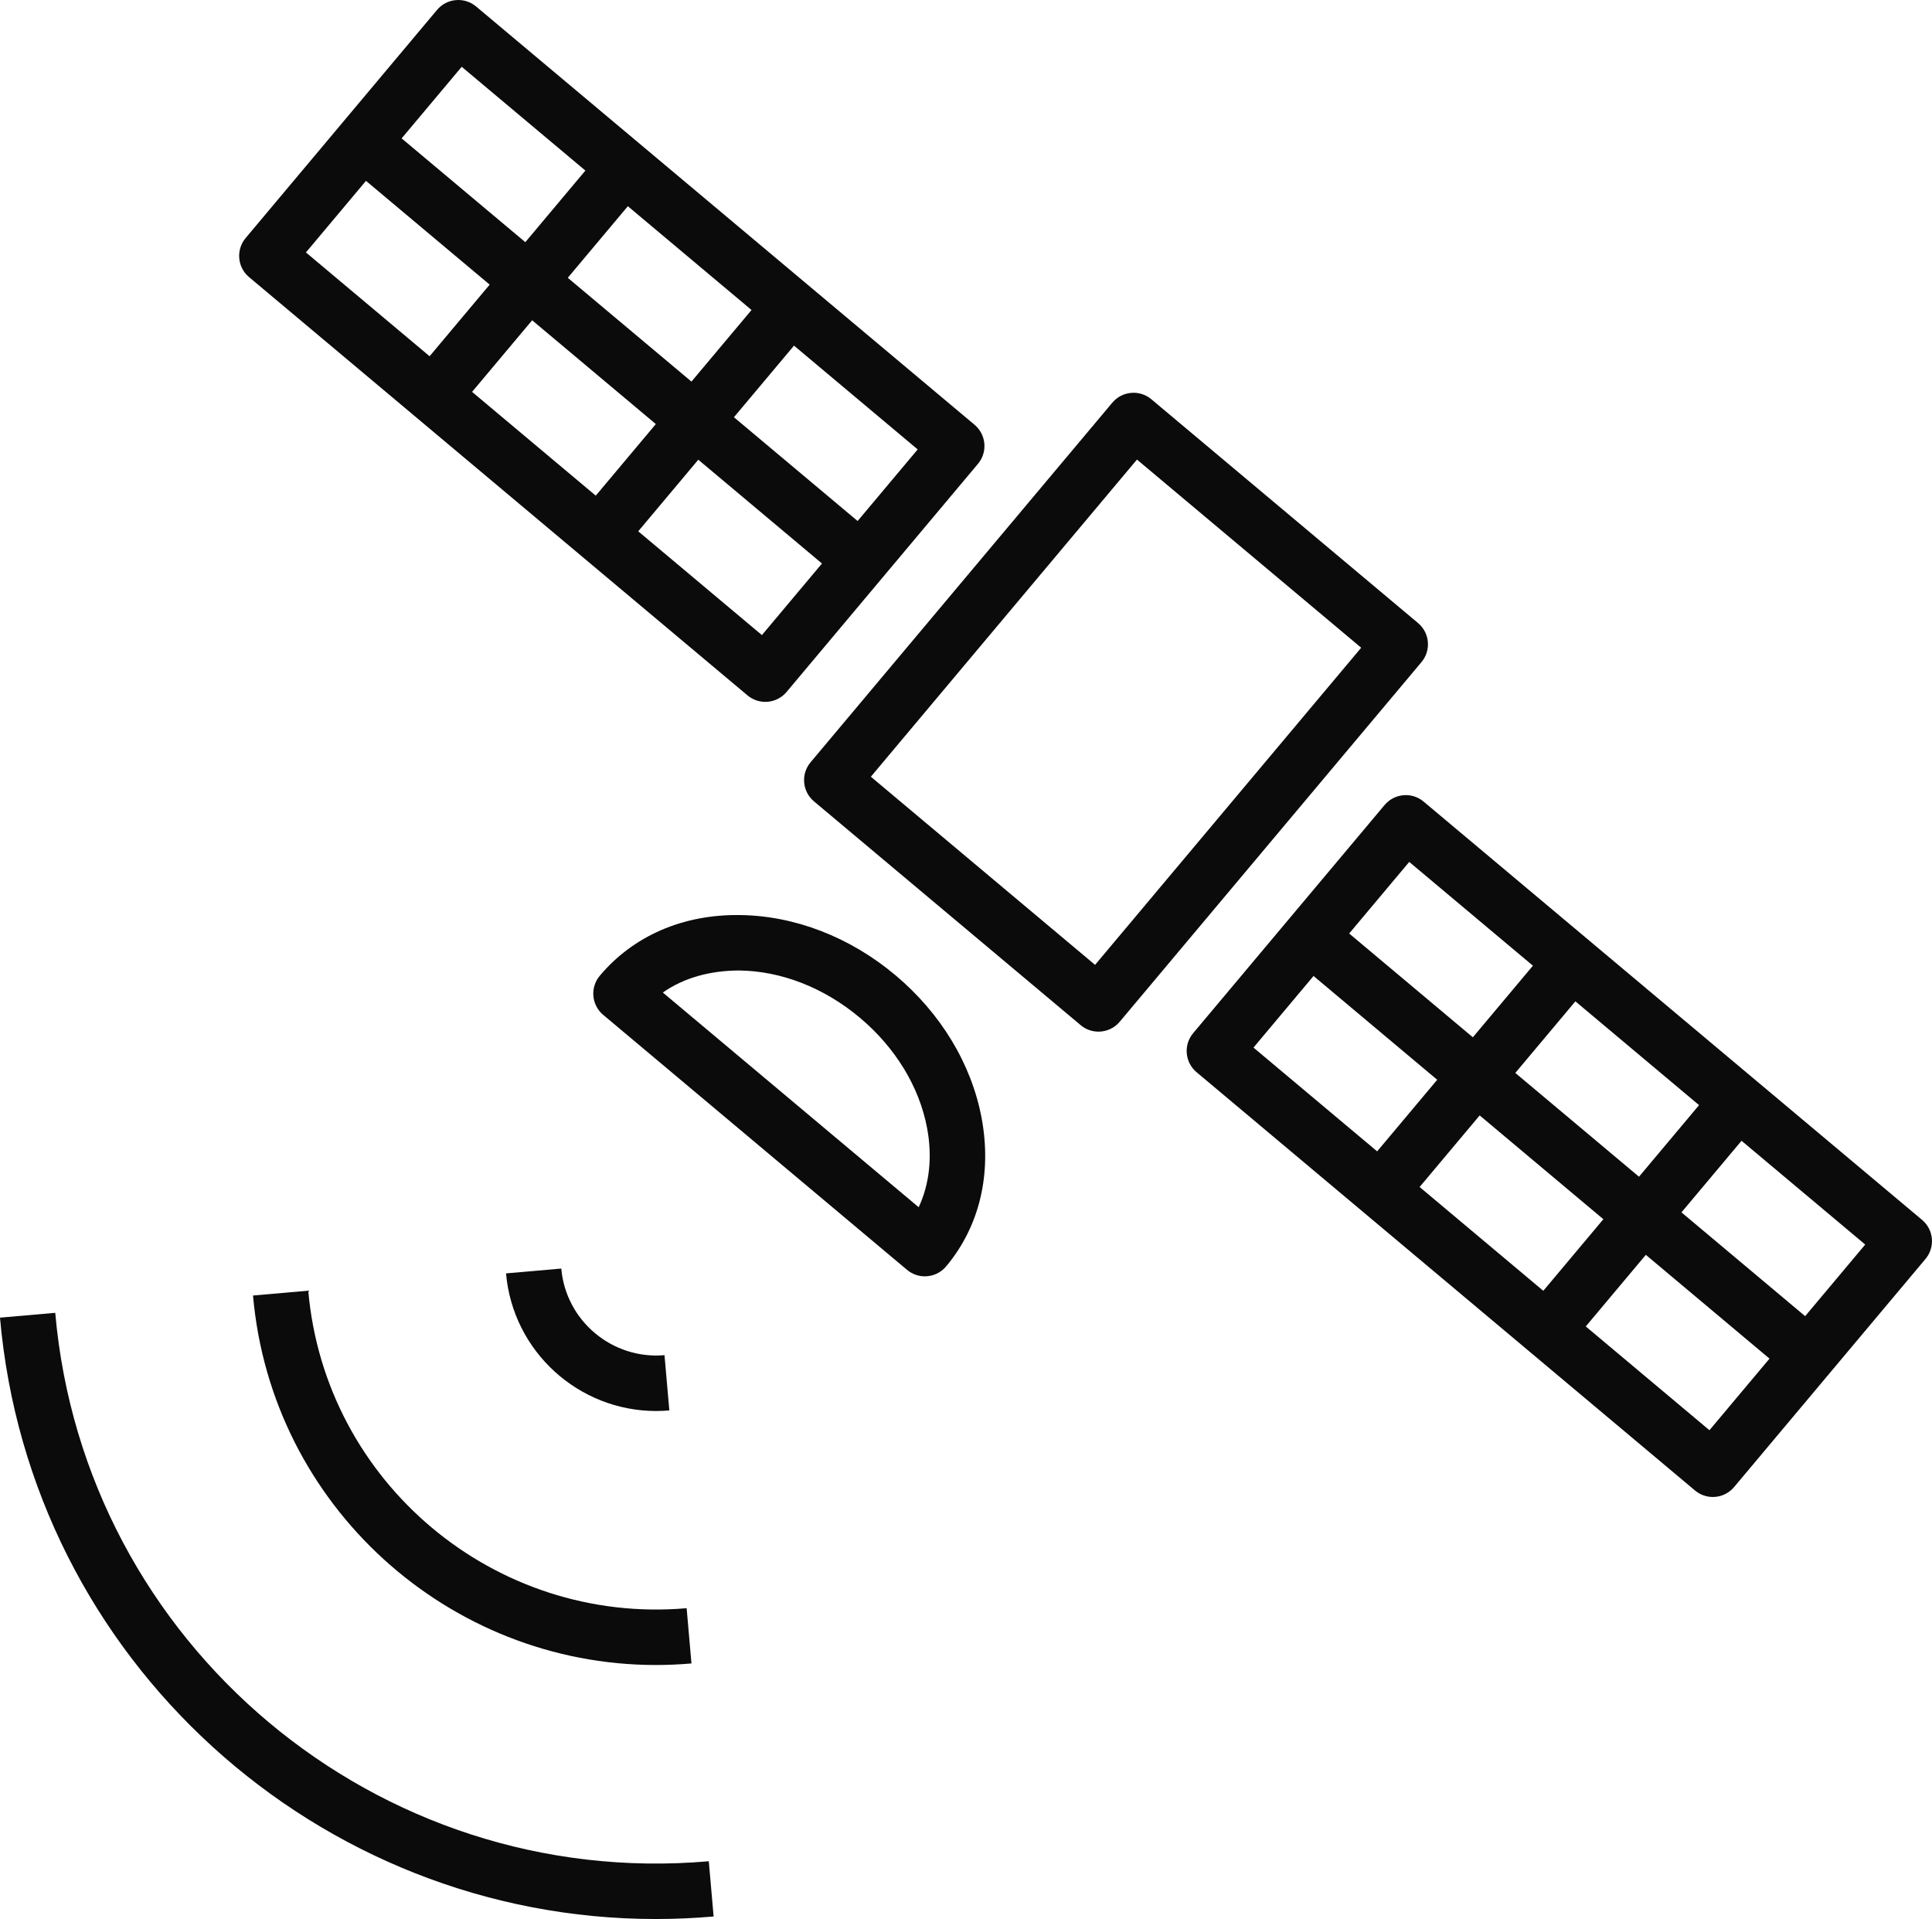
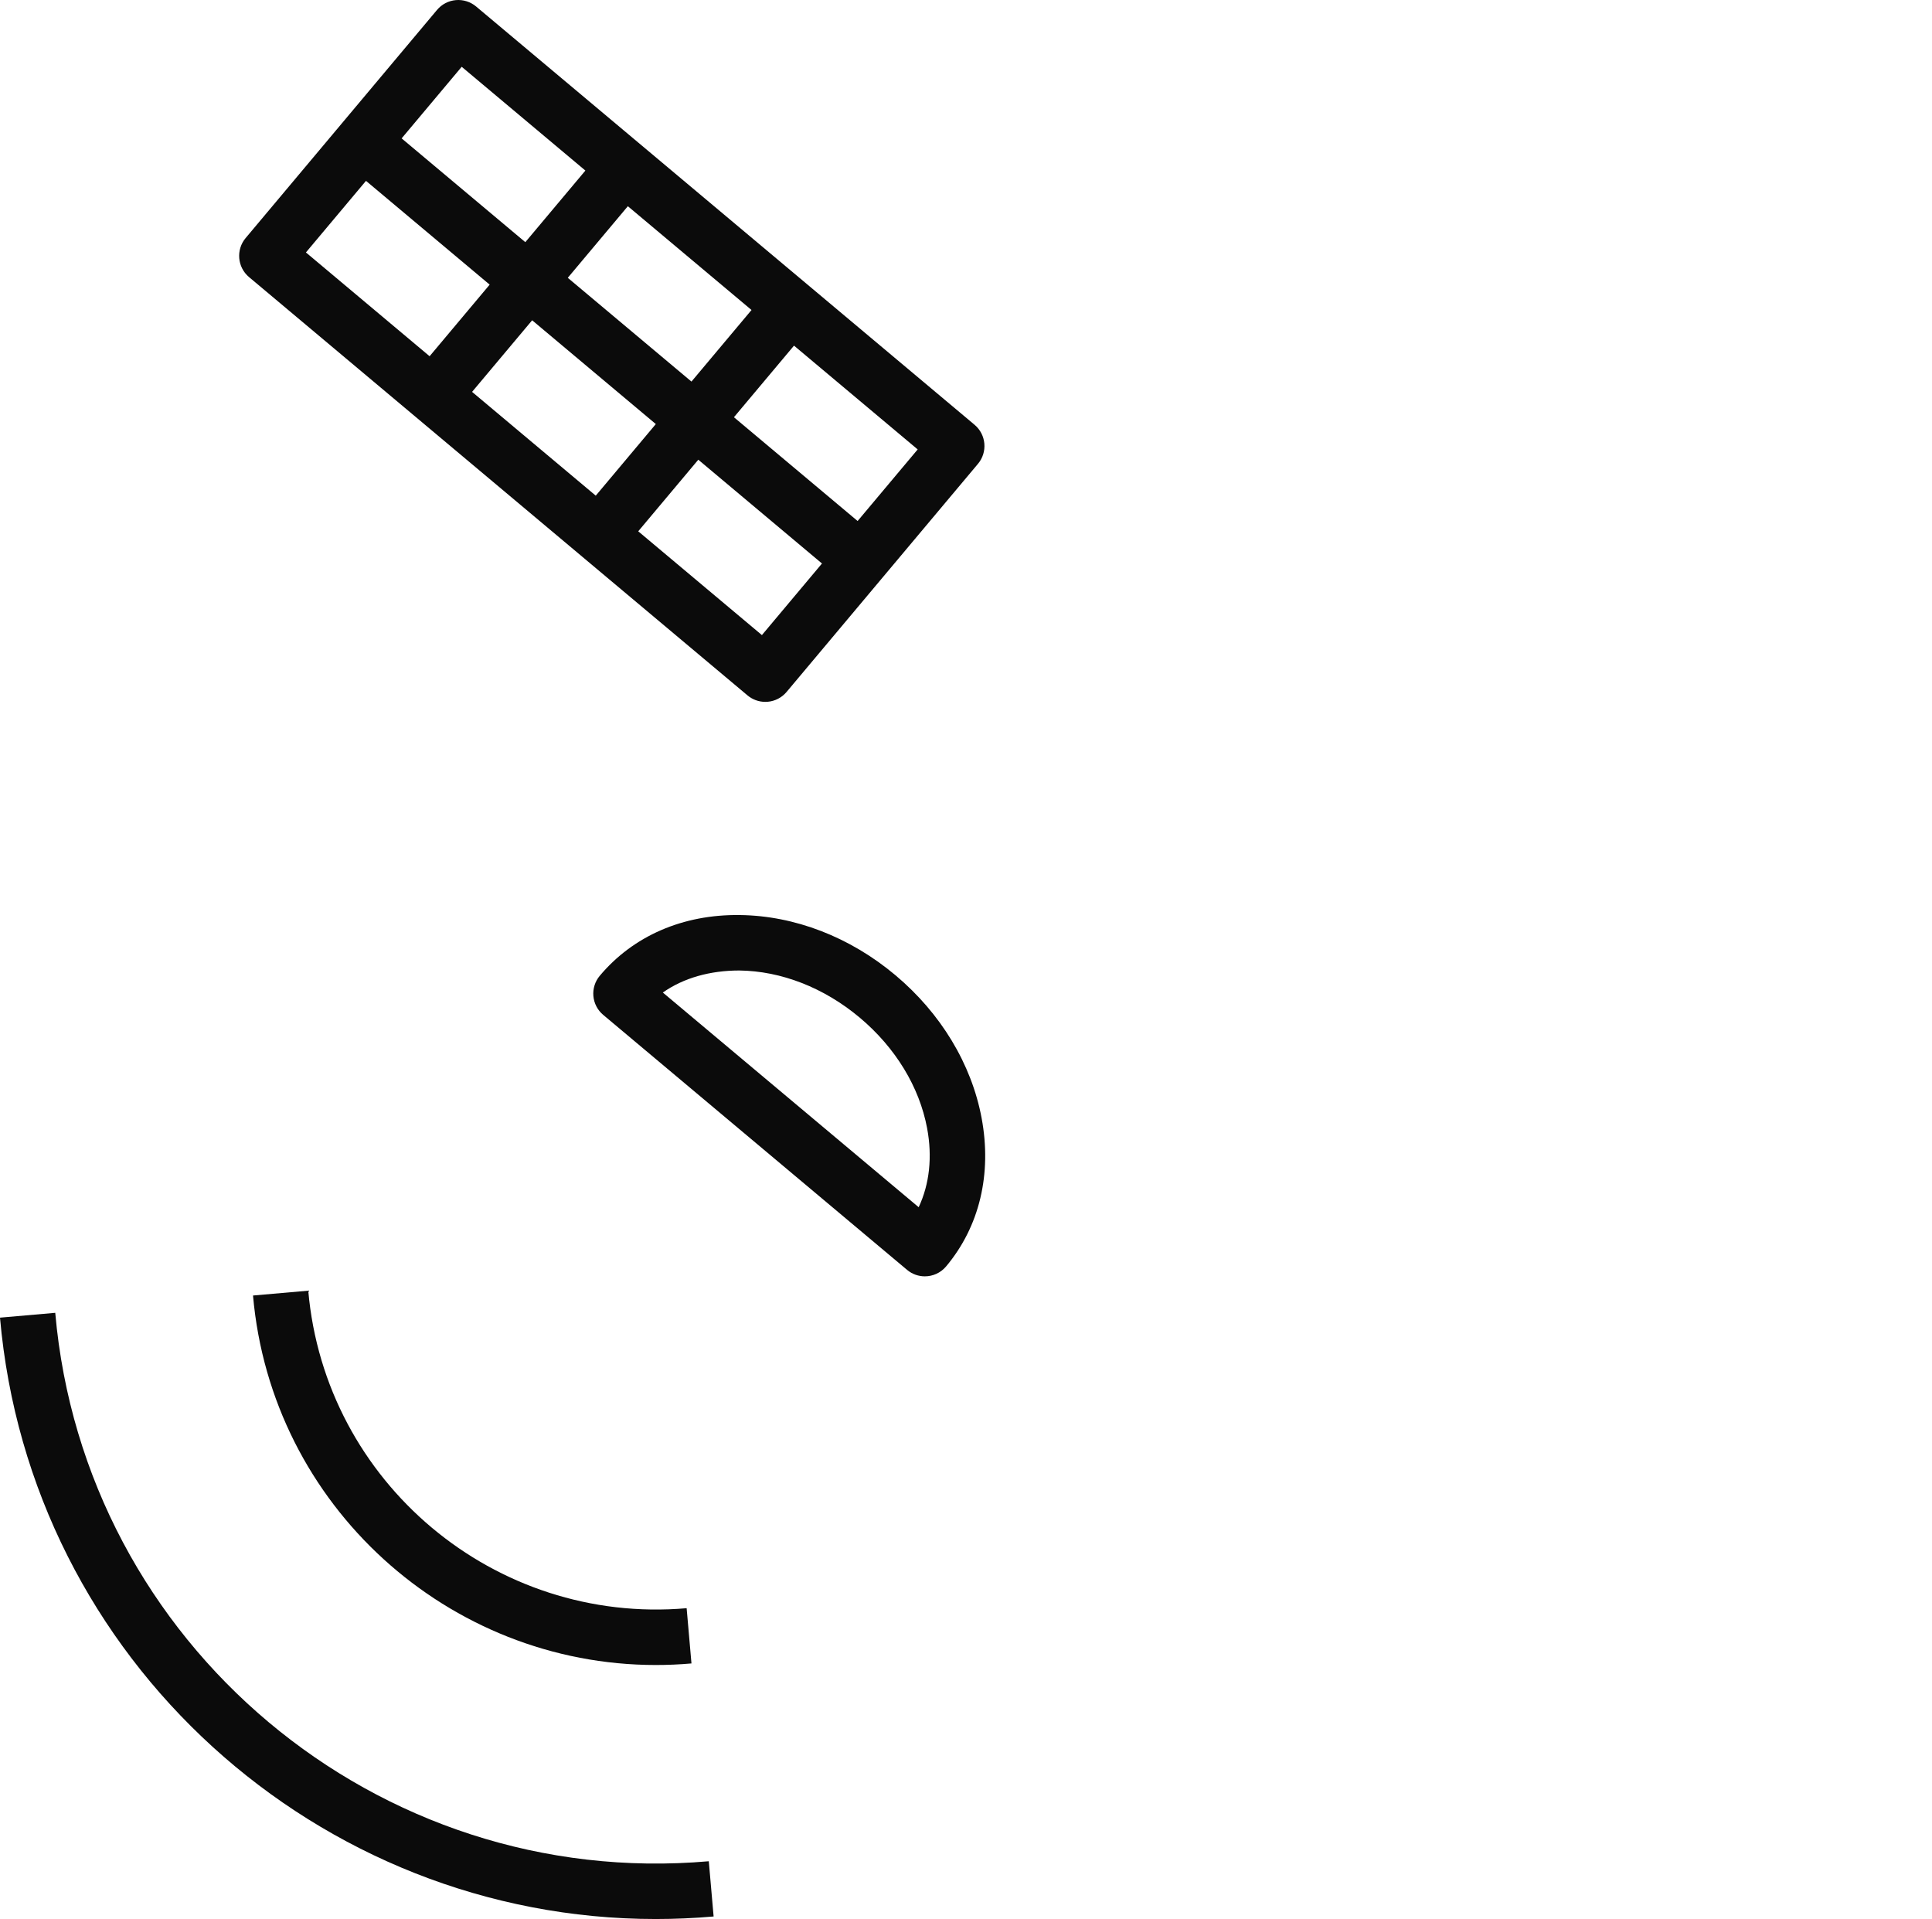
<svg xmlns="http://www.w3.org/2000/svg" version="1.1" id="レイヤー_1" x="0px" y="0px" width="226.488px" height="224.951px" viewBox="0 0 226.488 224.951" style="enable-background:new 0 0 226.488 224.951;" xml:space="preserve">
  <style type="text/css">
	.st0{fill:#0B0B0B;}
</style>
  <g>
    <path class="st0" d="M6.476,153.891L0,154.457c3.512,40.141,37.304,70.493,76.871,70.493c2.243,0,4.51-0.098,6.786-0.297   l-0.566-6.475C44.252,221.582,9.874,192.738,6.476,153.891z" />
-     <path class="st0" d="M65.798,148.702l-6.476,0.566c0.804,9.186,8.538,16.132,17.592,16.132c0.513,0,1.031-0.022,1.552-0.068   l-0.567-6.475C71.77,159.381,66.335,154.837,65.798,148.702z" />
    <path class="st0" d="M36.137,151.296l-6.476,0.566c2.158,24.663,22.921,43.312,47.231,43.312c1.378,0,2.771-0.06,4.169-0.183   l-0.566-6.475C58.009,190.479,38.104,173.788,36.137,151.296z" />
-     <path class="st0" d="M167.387,75.243c-0.075-0.859-0.488-1.652-1.148-2.207l-31.266-26.234c-1.373-1.154-3.425-0.974-4.578,0.401   L95.021,89.359c-0.554,0.66-0.823,1.514-0.748,2.372c0.075,0.859,0.488,1.652,1.149,2.206l31.265,26.233   c0.608,0.512,1.35,0.761,2.087,0.761c0.928,0,1.849-0.395,2.491-1.161l35.374-42.156C167.194,76.955,167.462,76.102,167.387,75.243   z M128.375,113.103L102.09,91.048l31.195-37.177l26.286,22.056L128.375,113.103z" />
    <path class="st0" d="M87.63,81.514c0.587,0.493,1.328,0.76,2.089,0.76c0.094,0,0.188-0.004,0.283-0.012   c0.859-0.075,1.652-0.488,2.207-1.149l11.218-13.37c0-0.001,0.001-0.001,0.001-0.001c0,0,0.001-0.001,0.001-0.001l11.218-13.37   c1.153-1.375,0.975-3.425-0.4-4.579L55.813,0.76c-0.66-0.553-1.511-0.822-2.372-0.748c-0.859,0.075-1.652,0.488-2.207,1.149   l-11.218,13.37c0,0-0.001,0.001-0.001,0.001c0,0-0.001,0.001-0.001,0.002l-11.218,13.37c-1.154,1.375-0.974,3.425,0.401,4.579   L87.63,81.514z M88.101,36.339L81.06,44.73L66.561,32.565l7.042-8.392L88.101,36.339z M76.882,49.71l-7.041,8.392L55.342,45.936   l7.042-8.392L76.882,49.71z M89.319,74.446L74.82,62.28l7.041-8.392L96.36,66.054L89.319,74.446z M100.538,61.074L86.039,48.908   l7.042-8.392l14.499,12.166L100.538,61.074z M54.125,7.829l14.499,12.166l-7.041,8.392L47.083,16.221L54.125,7.829z M42.905,21.2   l14.499,12.166l-7.042,8.392L35.864,29.592L42.905,21.2z" />
-     <path class="st0" d="M225.327,142.999l-38.955-32.687c-0.001,0-0.001-0.001-0.001-0.002c-0.001,0-0.001-0.001-0.002-0.001   l-19.477-16.343c-0.659-0.554-1.511-0.826-2.372-0.748c-0.858,0.075-1.652,0.488-2.206,1.149l-11.217,13.368   c-0.001,0.001-0.002,0.002-0.003,0.003c-0.001,0.001-0.001,0.002-0.002,0.003l-11.217,13.368c-1.154,1.375-0.975,3.425,0.4,4.578   l38.956,32.688c0,0,0,0,0,0c0,0,0,0,0,0l19.477,16.344c0.587,0.493,1.328,0.761,2.089,0.761c0.094,0,0.188-0.004,0.283-0.013   c0.858-0.075,1.652-0.488,2.206-1.148l22.439-26.742c0.555-0.66,0.823-1.514,0.748-2.372   C226.4,144.347,225.987,143.553,225.327,142.999z M166.421,139.142l7.041-8.391l14.5,12.167l-7.041,8.392L166.421,139.142z    M177.64,125.771l7.042-8.392l14.499,12.166l-7.042,8.392L177.64,125.771z M165.204,101.035l14.5,12.166l-7.042,8.392   l-14.499-12.166L165.204,101.035z M153.985,114.407l14.499,12.166l-7.041,8.391l-14.498-12.165L153.985,114.407z M200.398,167.652   l-14.499-12.166l7.041-8.392l14.499,12.166L200.398,167.652z M211.617,154.281l-14.499-12.166l7.042-8.392l14.499,12.166   L211.617,154.281z" />
-     <path class="st0" d="M104.966,114.311c-5.332-4.475-11.81-6.977-18.241-7.047c-6.678-0.092-12.502,2.456-16.415,7.12   c-0.554,0.66-0.823,1.514-0.748,2.372c0.075,0.858,0.488,1.652,1.149,2.206l35.622,29.891c0.609,0.512,1.35,0.761,2.087,0.761   c0.927,0,1.848-0.395,2.491-1.161c3.914-4.663,5.392-10.844,4.162-17.402C113.888,124.73,110.298,118.785,104.966,114.311z    M107.696,141.512l-29.992-25.166c2.441-1.718,5.543-2.577,8.951-2.583c4.931,0.054,9.951,2.017,14.134,5.526   c4.183,3.511,6.987,8.112,7.896,12.959C109.317,135.621,108.964,138.811,107.696,141.512z" />
+     <path class="st0" d="M104.966,114.311c-5.332-4.475-11.81-6.977-18.241-7.047c-6.678-0.092-12.502,2.456-16.415,7.12   c-0.554,0.66-0.823,1.514-0.748,2.372c0.075,0.858,0.488,1.652,1.149,2.206l35.622,29.891c0.609,0.512,1.35,0.761,2.087,0.761   c0.927,0,1.848-0.395,2.491-1.161c3.914-4.663,5.392-10.844,4.162-17.402C113.888,124.73,110.298,118.785,104.966,114.311z    M107.696,141.512l-29.992-25.166c2.441-1.718,5.543-2.577,8.951-2.583c4.931,0.054,9.951,2.017,14.134,5.526   c4.183,3.511,6.987,8.112,7.896,12.959C109.317,135.621,108.964,138.811,107.696,141.512" />
  </g>
  <g>
</g>
  <g>
</g>
  <g>
</g>
  <g>
</g>
  <g>
</g>
  <g>
</g>
</svg>